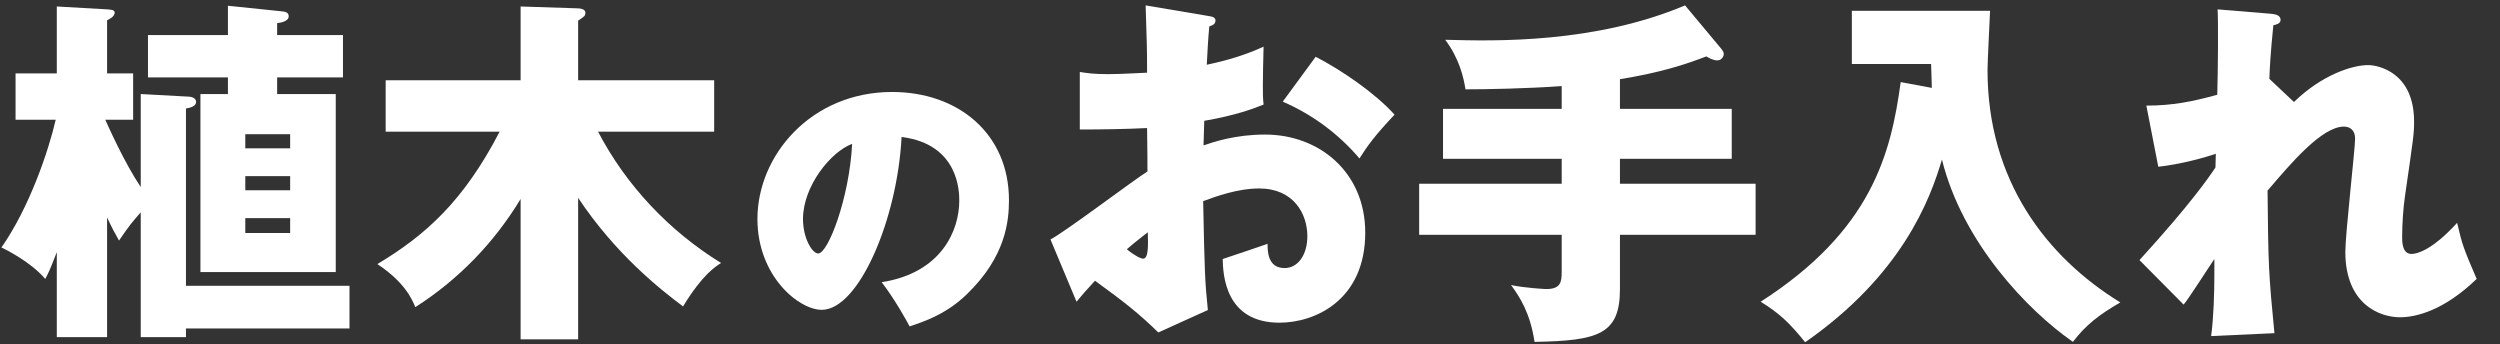
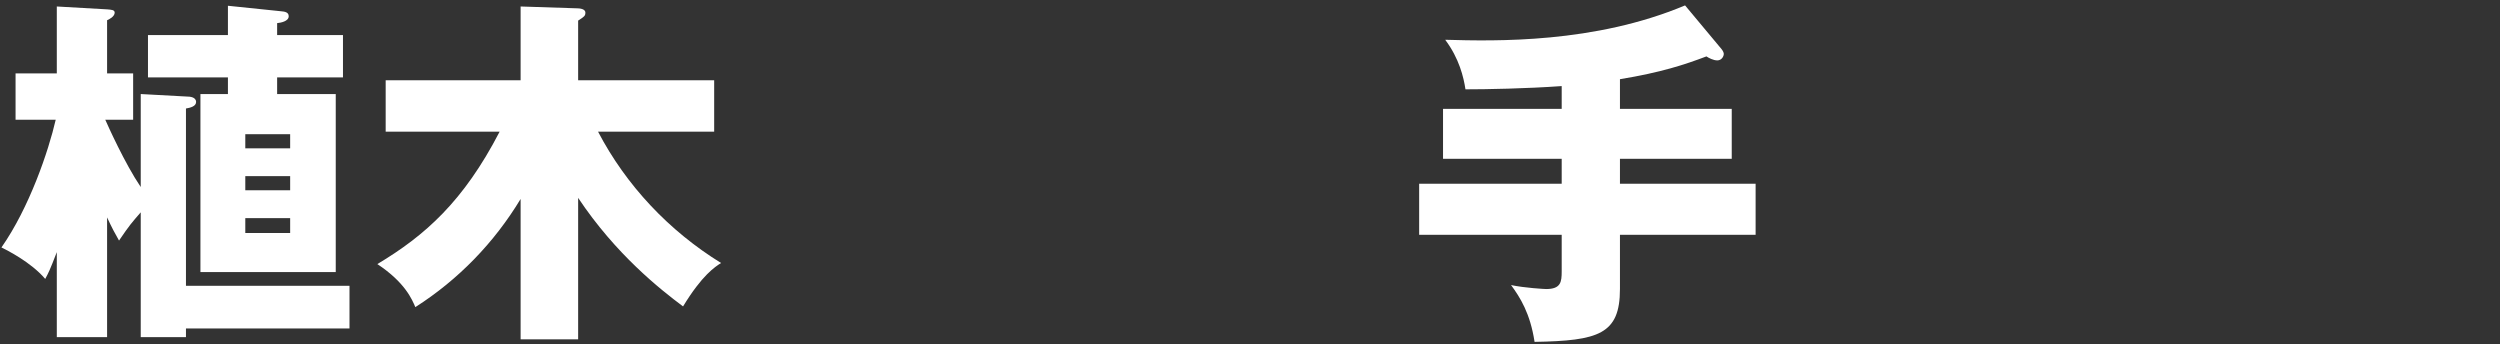
<svg xmlns="http://www.w3.org/2000/svg" width="305" height="42" viewBox="0 0 305 42" fill="none">
  <rect x="0" y="0" width="305" height="42" fill="#333333" stroke="none" />
-   <path d="M276.862 9.619L279.863 12.444C283.262 9.133 286.97 7.942 288.912 7.942C290.192 7.942 294.517 8.869 294.517 14.827C294.517 16.284 294.473 16.593 293.414 23.876C293.193 25.332 293.061 27.407 293.061 28.907C293.061 29.481 293.061 30.982 294.208 30.982C294.738 30.982 296.592 30.673 299.77 27.186C300.388 29.834 300.52 30.232 302.153 34.028C298.181 37.868 294.782 38.706 292.796 38.706C290.324 38.706 286.131 37.117 286.131 30.717C286.131 28.51 287.323 18.182 287.323 16.902C287.323 15.975 286.793 15.445 285.955 15.445C283.262 15.445 279.466 19.947 276.641 23.258C276.73 32.394 276.774 33.41 277.48 40.648L269.756 41.001C270.065 38.794 270.153 35.661 270.153 33.41V31.6C269.535 32.483 267.019 36.455 266.401 37.161L261.016 31.732C267.328 24.803 269.491 21.625 270.285 20.433C270.285 19.991 270.33 19.329 270.33 18.756C269.094 19.197 266.092 20.036 263.312 20.345L261.855 12.885C265.033 12.885 267.461 12.4 270.506 11.561C270.594 8.56 270.639 2.689 270.55 1.144L276.995 1.674C277.48 1.718 278.23 1.806 278.23 2.424C278.23 2.91 277.657 2.998 277.348 3.086C276.994 6.573 276.906 8.339 276.862 9.619Z" fill="white" />
-   <path d="M231.885 10.016L235.681 10.722C235.637 9.222 235.637 8.824 235.592 7.809H225.926V1.321H242.787C242.743 2.469 242.478 7.544 242.478 8.56C242.478 21.978 249.628 31.335 258.677 36.897C256.073 38.397 254.44 39.677 252.895 41.708C247.422 37.912 239.432 29.614 236.917 19.462C235.46 24.405 232.017 33.542 220.232 41.752C218.29 39.368 217.143 38.265 214.803 36.808C228.354 28.113 230.693 18.756 231.885 10.016Z" fill="white" />
  <path d="M197.634 9.663V13.283H211.272V19.374H197.634V22.419H214.185V28.643H197.634V35.263C197.634 40.781 195.029 41.575 187.217 41.708C186.687 38.221 185.451 36.279 184.348 34.778C186.025 35.131 188.453 35.263 188.629 35.263C190.439 35.263 190.527 34.381 190.527 33.101V28.643H173.137V22.419H190.527V19.374H176.05V13.283H190.527V10.502C186.202 10.811 181.302 10.899 178.786 10.899C178.566 9.442 178.036 7.147 176.315 4.852C182.538 5.029 194.544 5.293 205.578 0.659L210.036 6C210.213 6.22 210.301 6.441 210.301 6.573C210.301 6.882 210.036 7.368 209.507 7.368C209.021 7.368 208.447 7.059 208.183 6.882C205.49 7.898 202.709 8.824 197.634 9.663Z" fill="white" />
-   <path d="M139.768 0.659L147.36 1.939C147.933 2.027 148.287 2.115 148.287 2.513C148.287 2.998 147.801 3.131 147.536 3.219C147.404 4.543 147.316 6.088 147.227 7.898C149.743 7.368 151.95 6.706 154.157 5.691C154.113 7.324 154.069 9.354 154.069 10.369C154.069 11.561 154.069 11.87 154.157 12.753C153.098 13.194 150.802 14.077 146.918 14.739C146.918 15.225 146.83 17.343 146.83 17.74C147.978 17.343 150.67 16.416 154.334 16.416C160.998 16.416 166.56 21.051 166.56 28.378C166.56 36.588 160.469 39.368 156.099 39.368C149.434 39.368 149.213 33.454 149.169 31.6C150.096 31.291 154.069 29.967 154.643 29.746C154.643 30.629 154.643 32.703 156.717 32.703C158.394 32.703 159.498 31.026 159.498 28.819C159.498 26.083 157.82 22.993 153.627 22.993C150.935 22.993 148.242 24.008 146.786 24.538C146.962 33.365 147.007 34.381 147.36 37.823L141.313 40.56C138.973 38.265 137.12 36.808 133.588 34.248C132.485 35.44 131.955 36.058 131.337 36.808L128.159 29.216C130.19 28.113 138.223 22.022 139.989 20.918C139.989 19.374 139.989 19.02 139.944 15.622C137.34 15.754 134.251 15.798 131.735 15.798V8.78C132.617 8.913 133.324 9.045 135.222 9.045C136.943 9.045 139.415 8.869 139.944 8.869C139.944 5.558 139.9 5.073 139.768 0.659ZM140.033 28.334C139.503 28.775 138.576 29.437 137.473 30.408C138.311 31.114 139.15 31.556 139.459 31.556C140.121 31.556 140.077 30.011 140.033 28.334ZM156.496 12.4L160.513 6.927C163.603 8.515 167.752 11.34 170.135 13.989C167.796 16.46 166.825 17.785 165.854 19.329C163.338 16.372 160.16 13.989 156.496 12.4Z" fill="white" />
-   <path d="M110.968 39.819C110.665 39.213 109.149 36.484 107.566 34.429C114.875 33.284 117.031 28.097 117.031 24.492C117.031 23.482 117.031 17.587 109.991 16.711C109.486 26.749 104.77 37.798 100.256 37.798C97.427 37.798 92.407 33.655 92.407 26.716C92.407 18.968 98.942 11.221 108.846 11.221C116.896 11.221 123.094 16.307 123.094 24.425C123.094 26.985 122.69 31.297 118.008 35.844C115.515 38.303 112.719 39.246 110.968 39.819ZM103.961 17.553C101.368 18.497 97.965 22.707 97.965 26.716C97.965 29.107 99.111 30.926 99.818 30.926C101.031 30.926 103.624 24.156 103.961 17.553Z" fill="white" />
  <path d="M70.533 24.14V41.399H63.515V24.273C60.293 29.614 55.923 34.116 50.671 37.47C50.274 36.543 49.435 34.469 46.036 32.218C51.863 28.731 56.541 24.582 60.955 16.063H47.052V9.796H63.515V0.791L70.312 1.012C70.666 1.012 71.416 1.056 71.416 1.542C71.416 1.939 71.284 2.027 70.533 2.513V9.796H87.129V16.063H72.961C76.404 22.64 81.612 28.157 87.968 32.085C87.218 32.571 85.673 33.542 83.333 37.382C80.553 35.308 75.124 31.026 70.533 24.14Z" fill="white" />
  <path d="M33.81 4.278H41.843V9.442H33.81V11.473H40.961V33.189H24.453V11.473H27.807V9.442H18.053V4.278H27.807V0.703L34.207 1.365C34.781 1.409 35.222 1.498 35.222 1.983C35.222 2.601 34.251 2.778 33.81 2.822V4.278ZM35.399 23.214V21.492H29.926V23.214H35.399ZM29.926 16.372V18.094H35.399V16.372H29.926ZM35.399 28.422V26.612H29.926V28.422H35.399ZM17.17 22.816V11.473L22.864 11.782C23.128 11.782 23.923 11.826 23.923 12.444C23.923 12.973 23.217 13.15 22.687 13.238V34.866H42.638V40.075H22.687V41.134H17.17V25.906C16.022 27.23 15.846 27.407 14.521 29.349C13.992 28.422 13.683 27.848 13.065 26.524V41.134H6.93V30.761C6.047 33.056 5.915 33.277 5.517 34.028C3.752 31.953 0.794 30.497 0.177 30.188C3.575 25.332 5.915 18.447 6.797 14.607H1.898V8.957H6.93V0.791L13.109 1.144C13.55 1.189 13.992 1.189 13.992 1.542C13.992 2.027 13.286 2.38 13.065 2.469V8.957H16.243V14.607H12.844C13.153 15.313 15.228 19.947 17.17 22.816Z" fill="white" />
</svg>